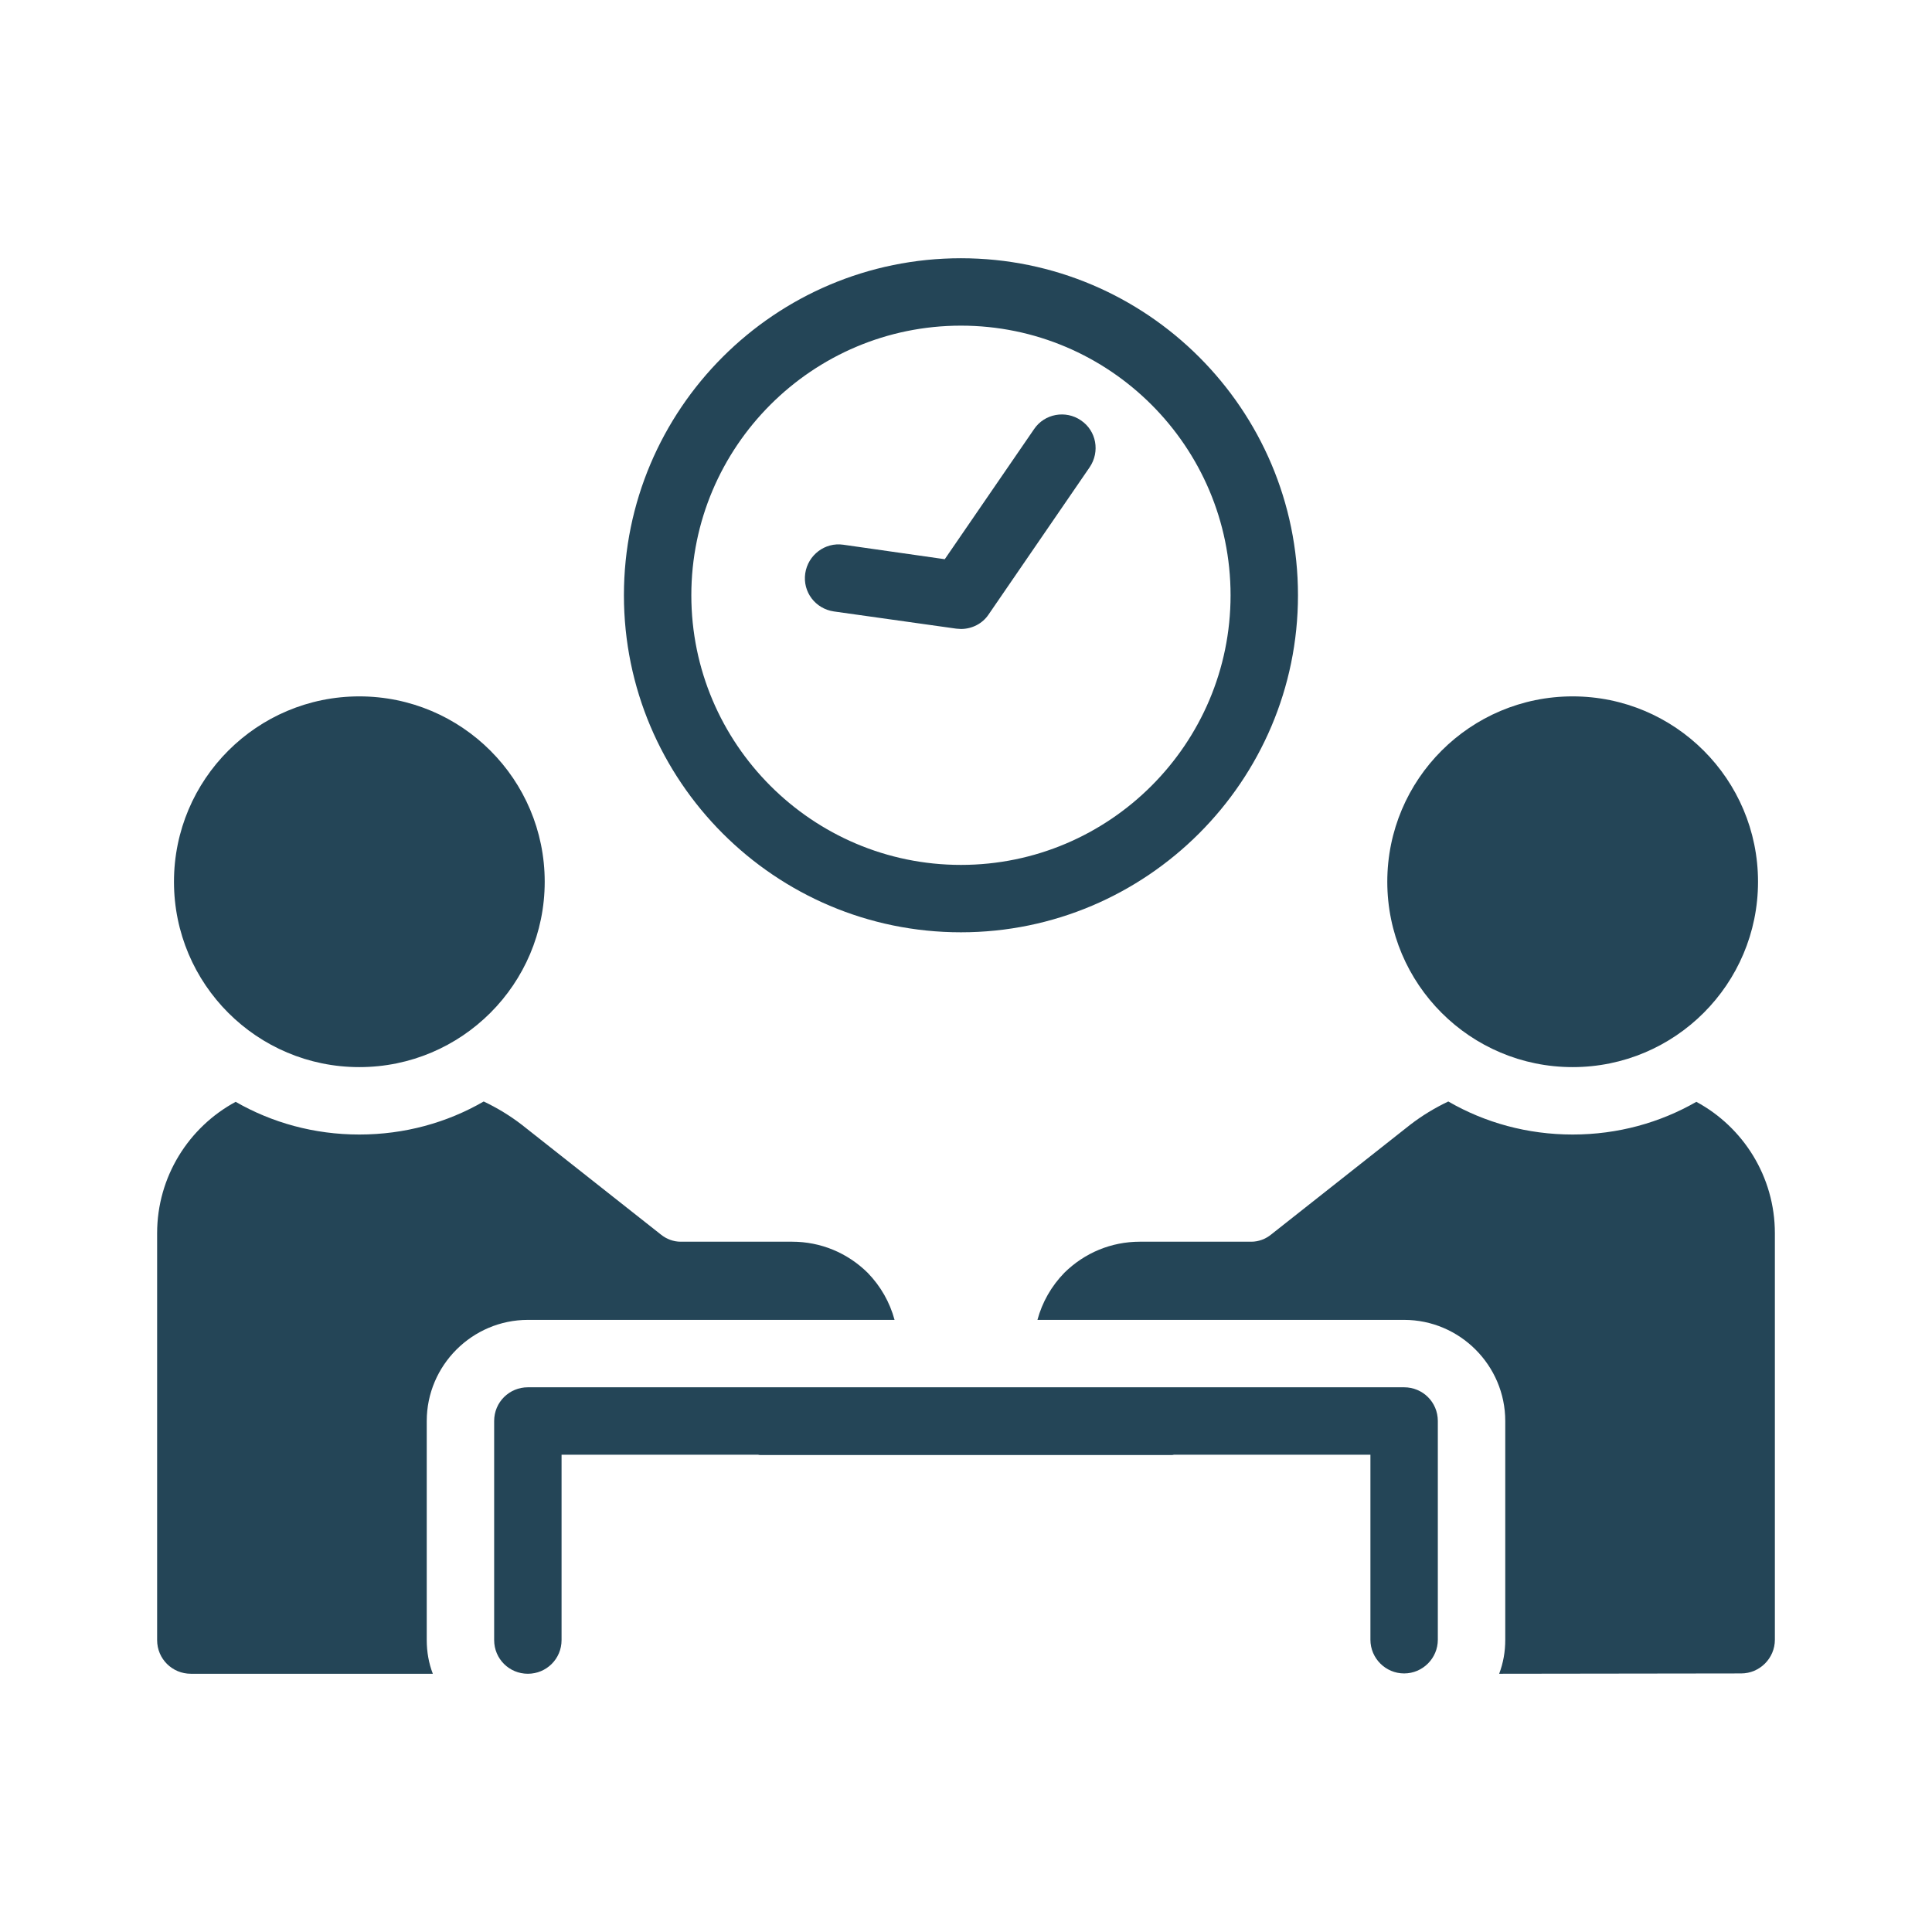
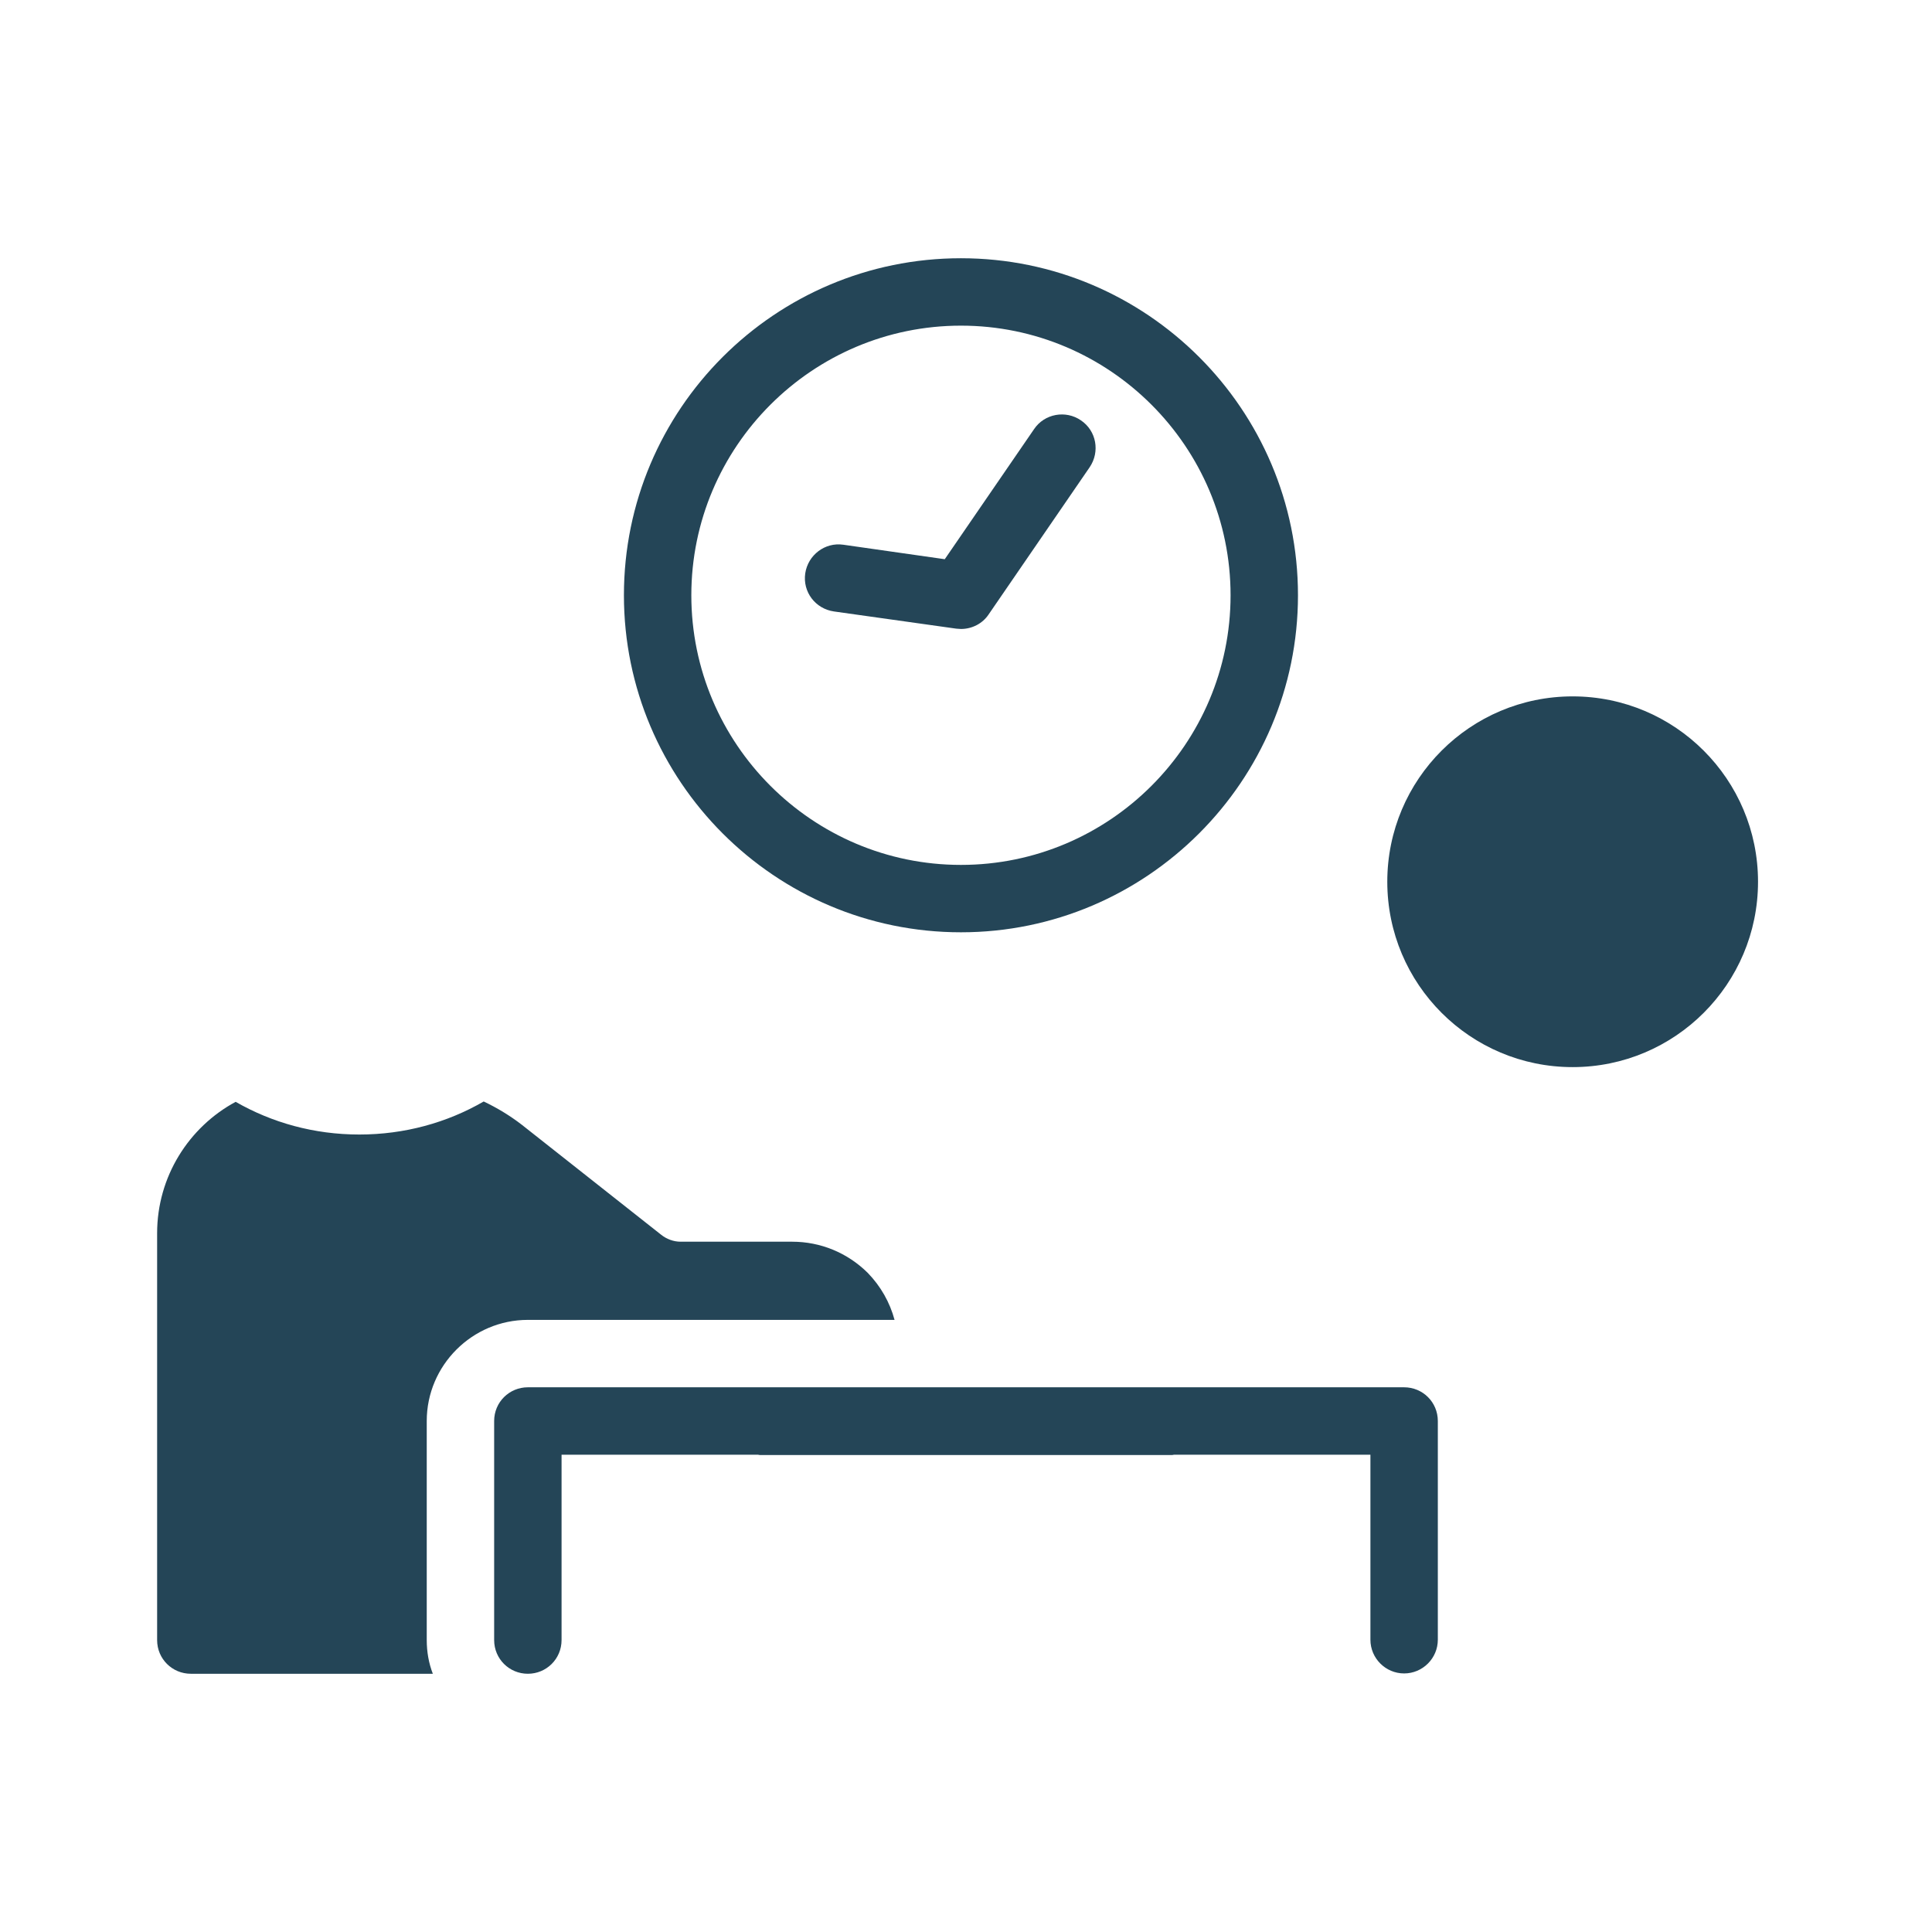
<svg xmlns="http://www.w3.org/2000/svg" width="101" height="101" viewBox="0 0 101 101" fill="none">
  <path d="M32.617 31.119C32.617 40.827 40.51 48.738 50.236 48.738C59.944 48.738 67.855 40.827 67.855 31.119C67.855 21.394 59.944 13.5 50.236 13.5C40.51 13.5 32.617 21.394 32.617 31.119ZM64.331 31.119C64.331 38.889 58.006 45.215 50.236 45.215C42.466 45.215 36.141 38.889 36.141 31.119C36.141 23.349 42.466 17.024 50.236 17.024C58.006 17.024 64.331 23.349 64.331 31.119Z" fill="#244557" />
  <path d="M44.087 28.477C43.118 28.336 42.237 29.023 42.096 29.974C41.955 30.943 42.624 31.824 43.593 31.965L49.989 32.864C50.077 32.864 50.148 32.881 50.236 32.881C50.817 32.881 51.364 32.599 51.681 32.124L56.966 24.424C57.513 23.614 57.319 22.521 56.508 21.975C55.715 21.429 54.605 21.623 54.059 22.433L49.39 29.234L44.087 28.477Z" fill="#244557" />
-   <path d="M88.681 57.601C86.778 58.693 84.575 59.31 82.214 59.31C79.853 59.31 77.633 58.693 75.713 57.583C75.008 57.918 74.339 58.323 73.722 58.799L66.445 64.543C66.163 64.772 65.793 64.913 65.423 64.913H59.592C58.094 64.913 56.702 65.494 55.645 66.534C54.958 67.239 54.482 68.084 54.235 69H73.405C76.312 69 78.691 71.379 78.691 74.286V85.721C78.691 86.355 78.585 86.937 78.373 87.5L91.024 87.483C91.993 87.483 92.786 86.69 92.786 85.721V64.472C92.786 61.512 91.13 58.922 88.681 57.601Z" fill="#244557" />
  <path d="M27.595 69H46.765C46.518 68.084 46.042 67.239 45.355 66.534C44.298 65.494 42.906 64.913 41.408 64.913H35.577C35.206 64.913 34.837 64.772 34.555 64.543L27.278 58.799C26.661 58.323 25.992 57.918 25.287 57.583C23.366 58.693 21.146 59.31 18.785 59.31C16.425 59.31 14.222 58.693 12.319 57.601C9.87 58.922 8.214 61.512 8.214 64.472V85.739C8.214 86.725 9.007 87.5 9.976 87.5H22.627C22.415 86.954 22.309 86.355 22.309 85.739V74.286C22.309 71.379 24.688 69 27.595 69Z" fill="#244557" />
-   <path d="M18.785 55.786C24.137 55.786 28.476 51.447 28.476 46.095C28.476 40.743 24.137 36.405 18.785 36.405C13.434 36.405 9.095 40.743 9.095 46.095C9.095 51.447 13.434 55.786 18.785 55.786Z" fill="#244557" />
  <path d="M82.214 55.786C87.566 55.786 91.905 51.447 91.905 46.095C91.905 40.743 87.566 36.405 82.214 36.405C76.862 36.405 72.524 40.743 72.524 46.095C72.524 51.447 76.862 55.786 82.214 55.786Z" fill="#244557" />
  <path d="M73.404 72.524H27.595C26.626 72.524 25.833 73.299 25.833 74.286V85.738C25.833 86.725 26.626 87.5 27.595 87.5C28.564 87.5 29.357 86.725 29.357 85.738V76.048H39.629C39.682 76.066 39.752 76.066 39.805 76.066H61.194C61.247 76.066 61.318 76.066 61.371 76.048H71.642V85.721C71.642 86.69 72.435 87.483 73.404 87.483C74.374 87.483 75.166 86.69 75.166 85.721V74.286C75.166 73.299 74.374 72.524 73.404 72.524Z" fill="#244557" />
</svg>